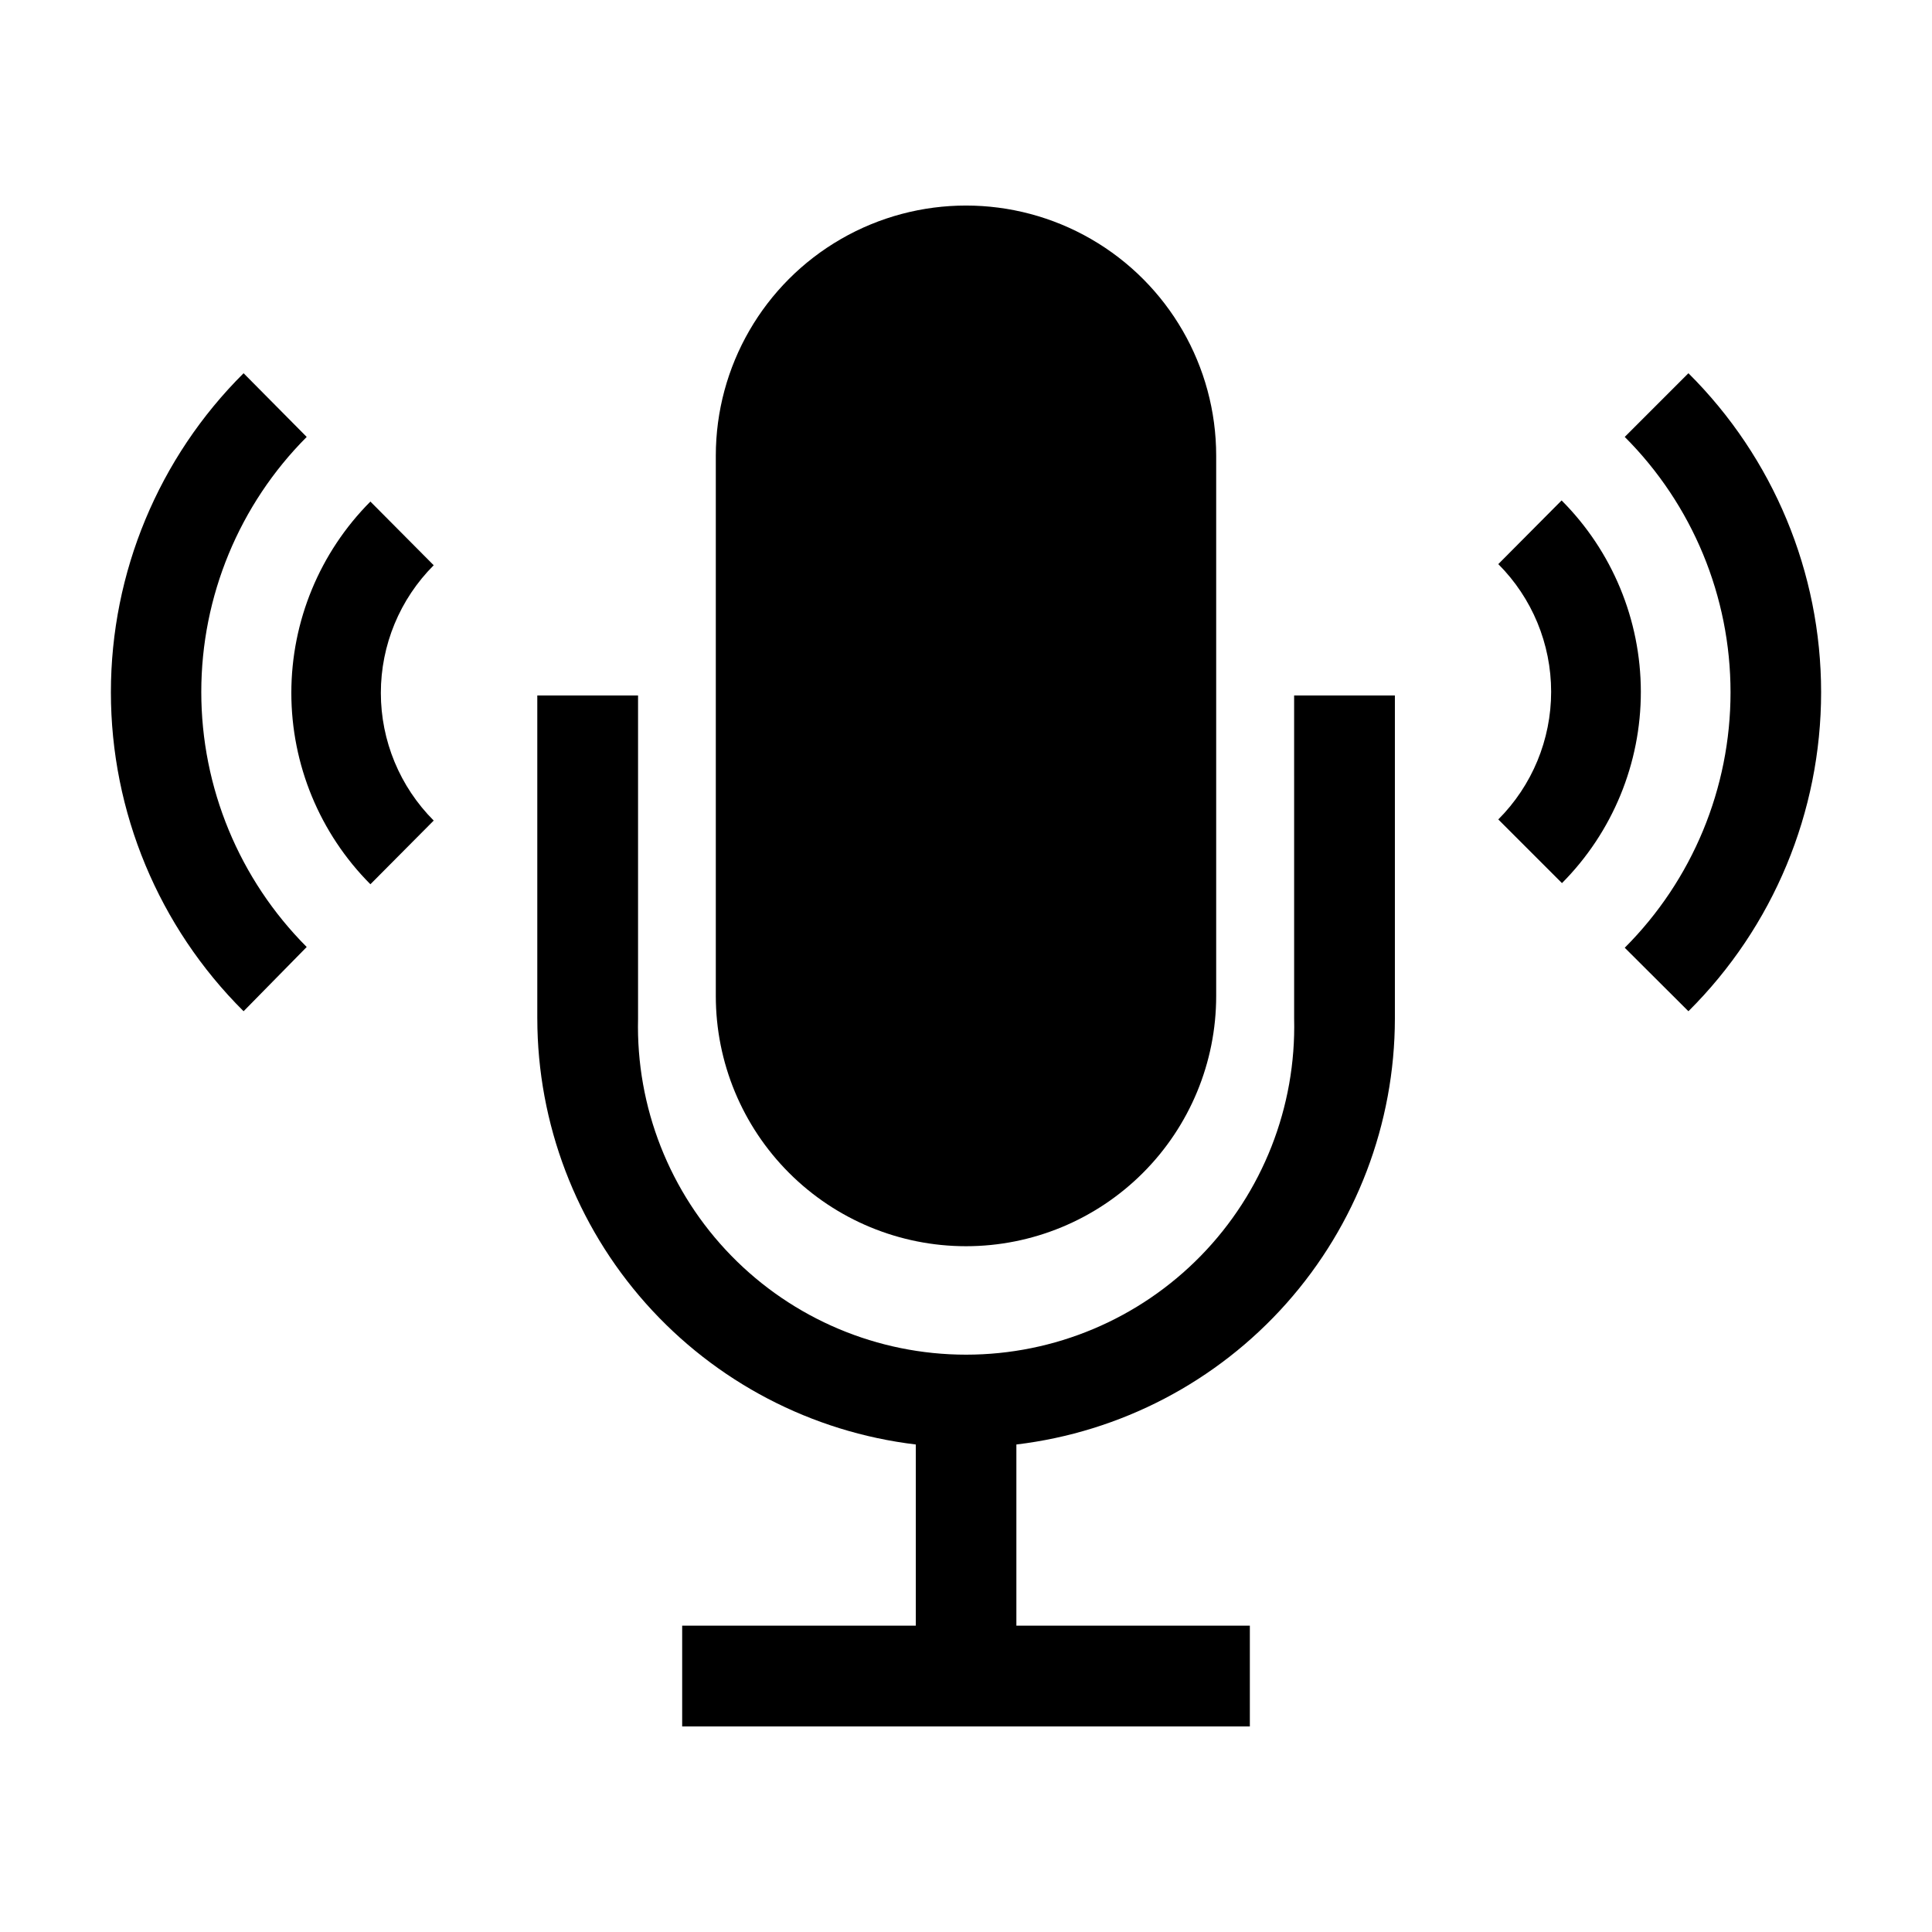
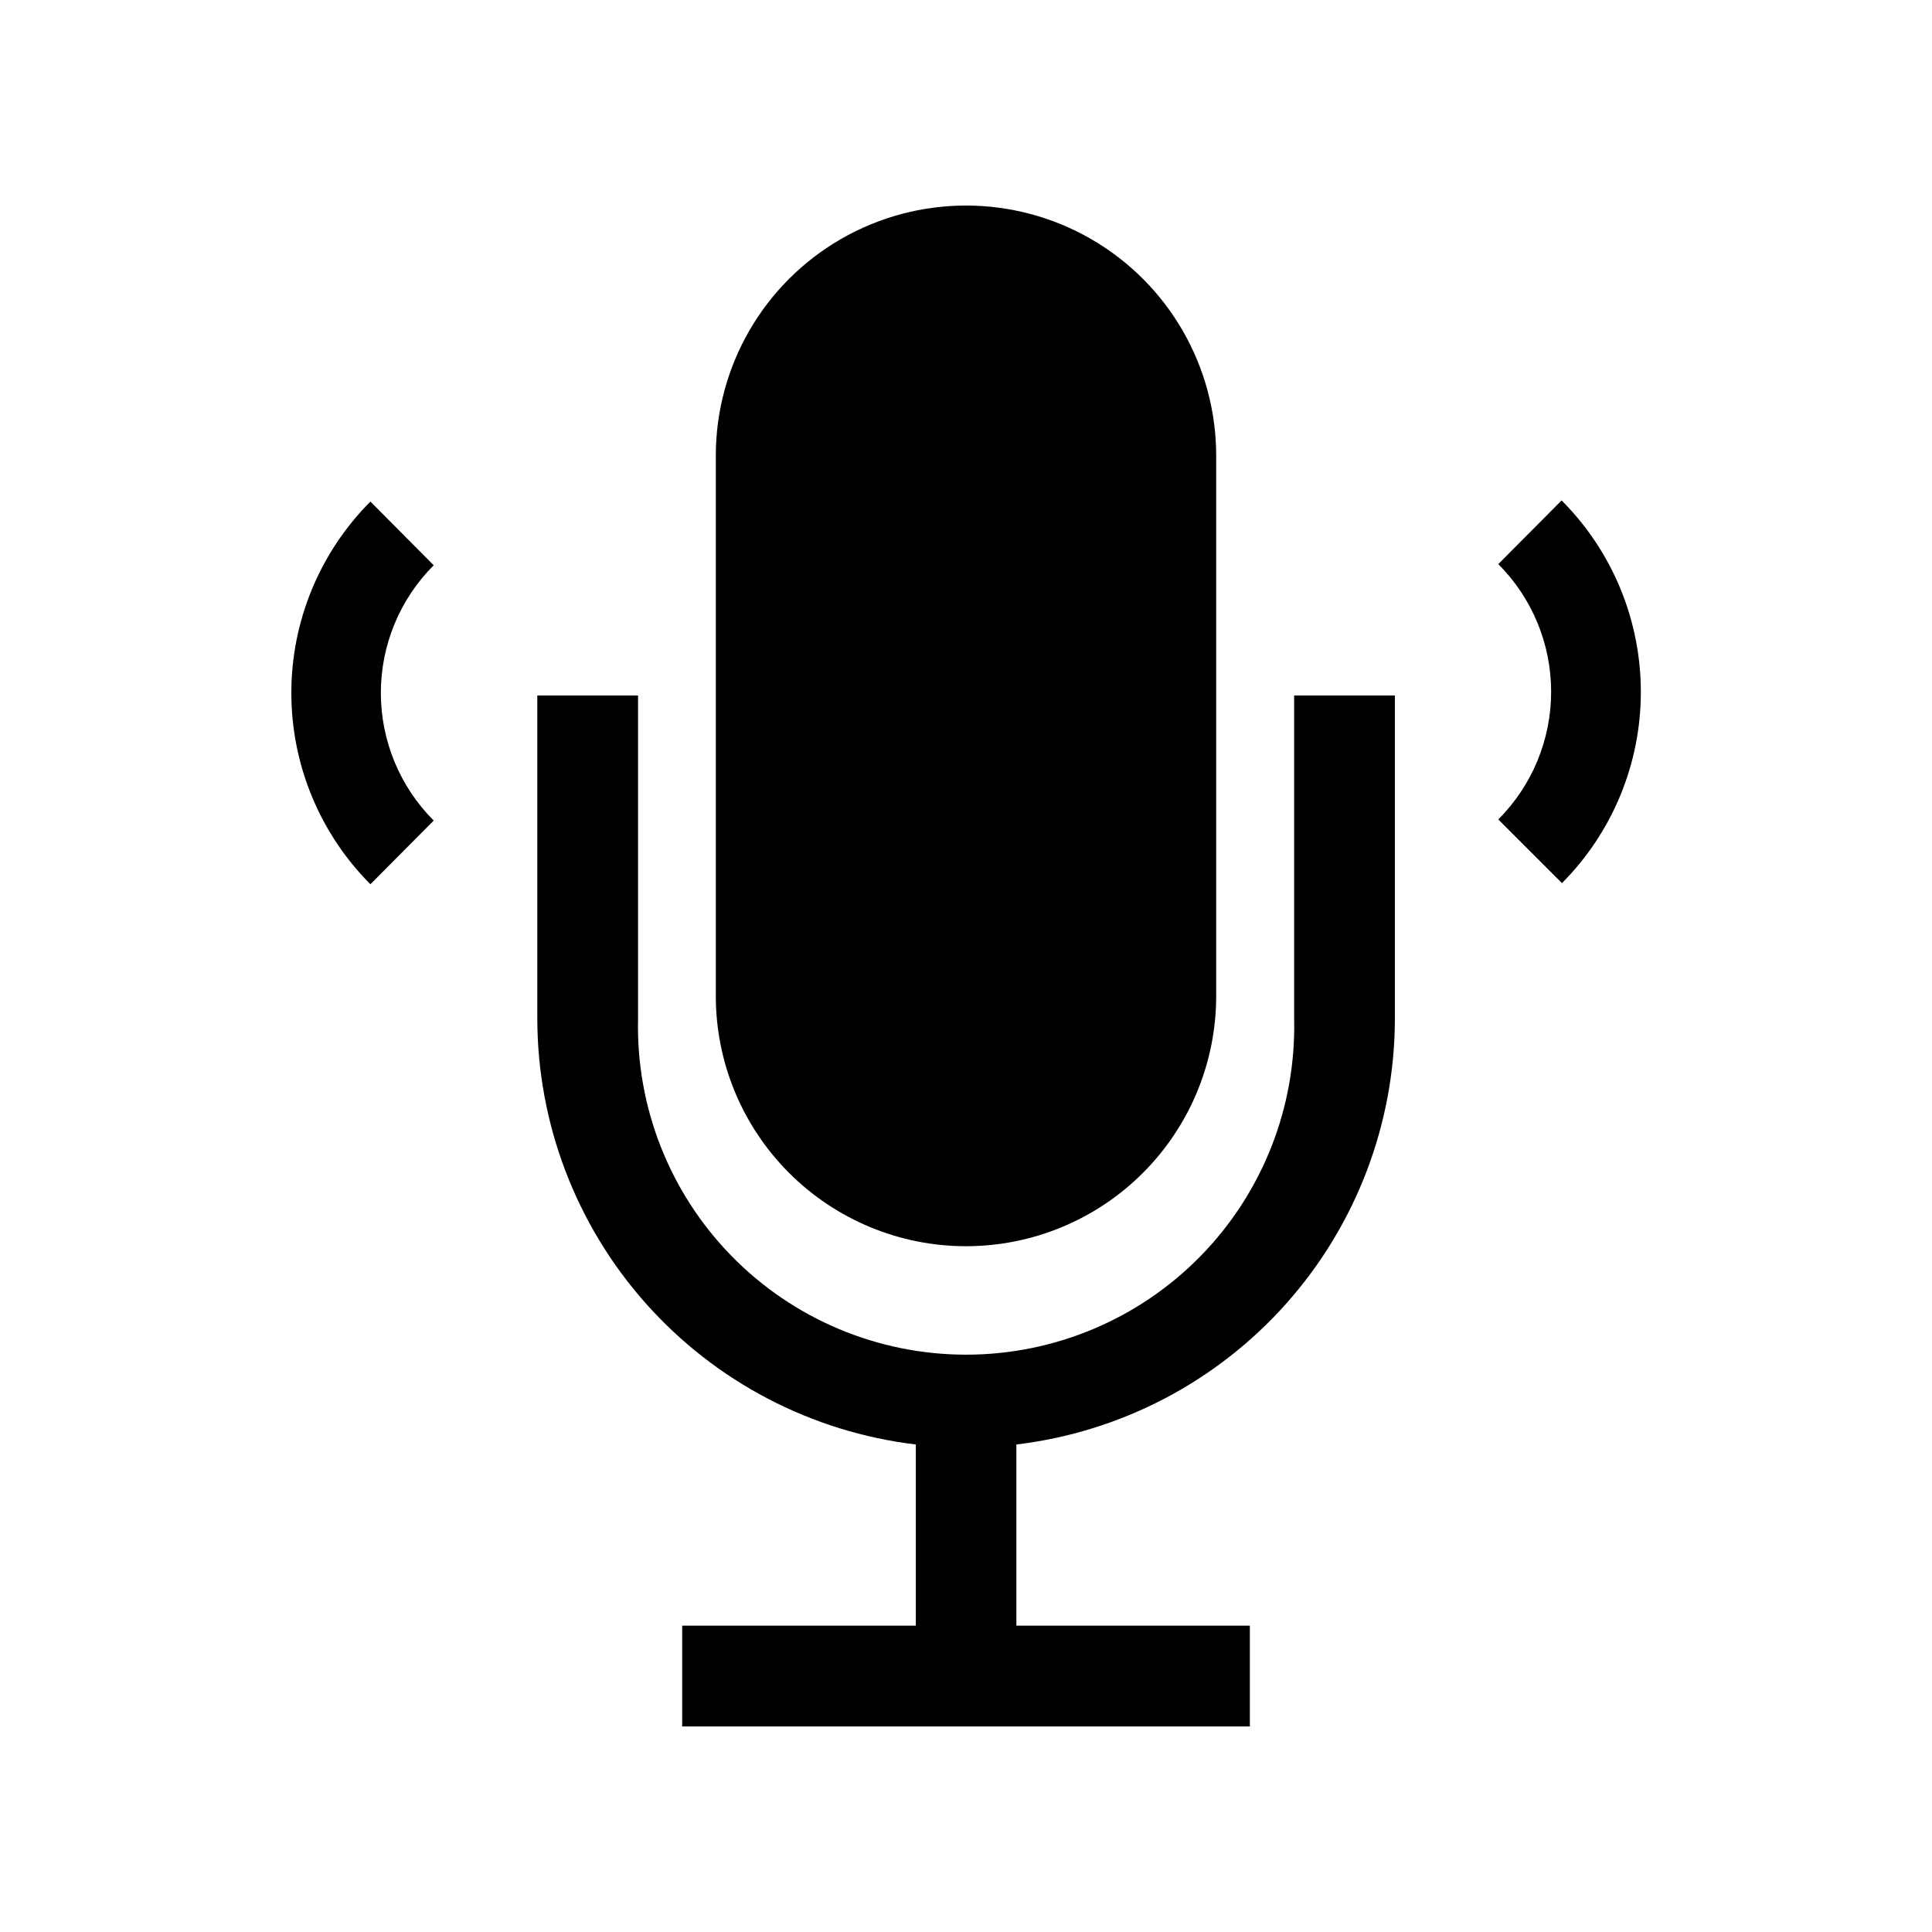
<svg xmlns="http://www.w3.org/2000/svg" fill="#000000" width="800px" height="800px" version="1.1" viewBox="144 144 512 512">
  <g>
    <path d="m486.96 413.95c0.562 23.418-8.348 46.074-24.711 62.836-16.363 16.766-38.797 26.215-62.223 26.215-23.426 0-45.859-9.449-62.223-26.215-16.363-16.762-25.273-39.418-24.711-62.836v-85.648h-26.703v85.648h0.004c0.035 27.82 10.262 54.664 28.742 75.457 18.484 20.793 43.941 34.098 71.566 37.398v48.012h-61.918v26.703h150.44v-26.703h-61.871v-48.012c27.625-3.301 53.082-16.605 71.566-37.398 18.48-20.793 28.707-47.637 28.742-75.457v-85.648h-26.703z" />
    <path d="m400 474.26c17.582 0 34.445-6.988 46.879-19.422 12.438-12.434 19.422-29.297 19.422-46.883v-143.18c0-23.688-12.637-45.578-33.152-57.422-20.512-11.84-45.785-11.84-66.301 0-20.512 11.844-33.152 33.734-33.152 57.422v143.18c0 17.586 6.988 34.449 19.422 46.883 12.434 12.434 29.297 19.422 46.883 19.422z" />
    <path d="m242.16 276.92c-13.418 13.465-20.953 31.699-20.953 50.707 0 19.012 7.535 37.242 20.953 50.711l16.777-16.879c-8.969-8.977-14.008-21.145-14.008-33.832s5.039-24.855 14.008-33.828z" />
-     <path d="m225.28 259.79-16.727-16.879c-22.508 22.375-35.164 52.801-35.164 84.539s12.656 62.164 35.164 84.539l16.727-17.027c-17.891-17.945-27.938-42.25-27.938-67.586 0-25.34 10.047-49.645 27.938-67.586z" />
-     <path d="m557.84 276.62-16.777 16.875c8.969 8.977 14.004 21.145 14.004 33.832s-5.035 24.855-14.004 33.832l16.879 16.879-0.004-0.004c13.406-13.477 20.922-31.719 20.902-50.727-0.02-19.012-7.57-37.238-21-50.688z" />
-     <path d="m591.45 242.91-16.879 16.879h0.004c17.949 17.949 28.035 42.297 28.035 67.688 0 25.387-10.086 49.734-28.035 67.684l16.875 16.828c22.508-22.375 35.164-52.801 35.164-84.539s-12.656-62.164-35.164-84.539z" />
+     <path d="m557.84 276.62-16.777 16.875c8.969 8.977 14.004 21.145 14.004 33.832s-5.035 24.855-14.004 33.832l16.879 16.879-0.004-0.004c13.406-13.477 20.922-31.719 20.902-50.727-0.02-19.012-7.57-37.238-21-50.688" />
  </g>
</svg>